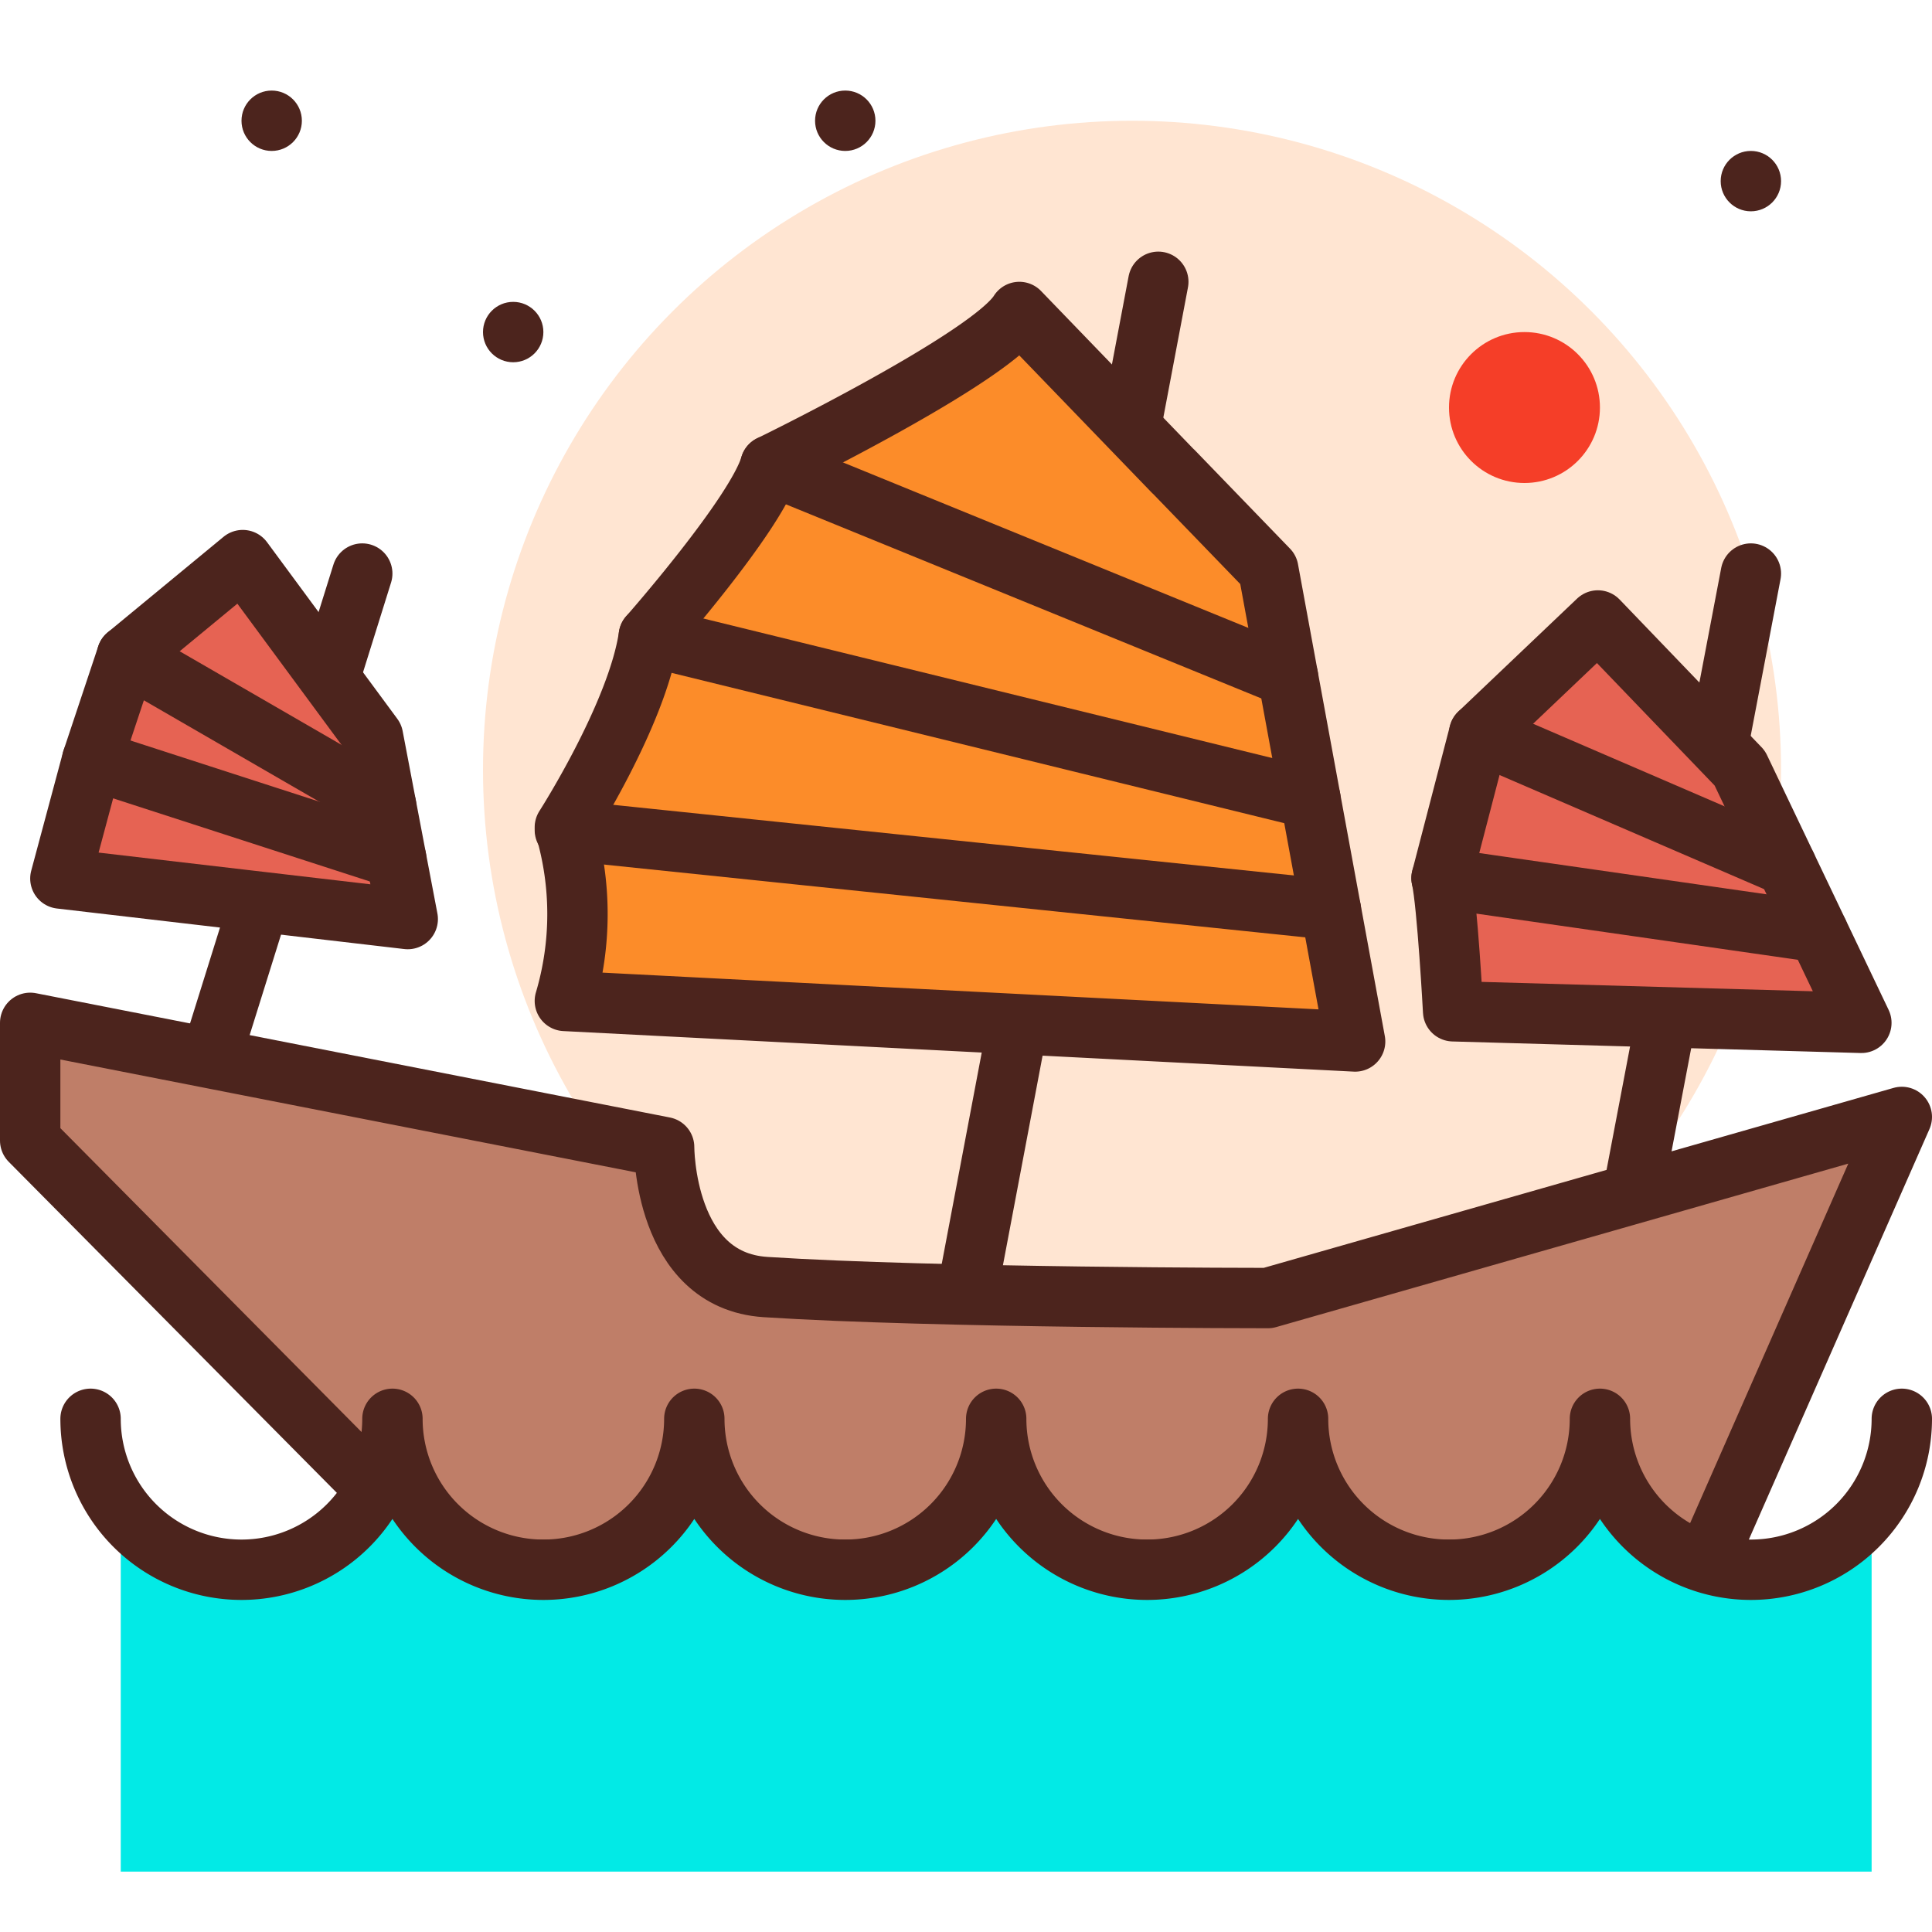
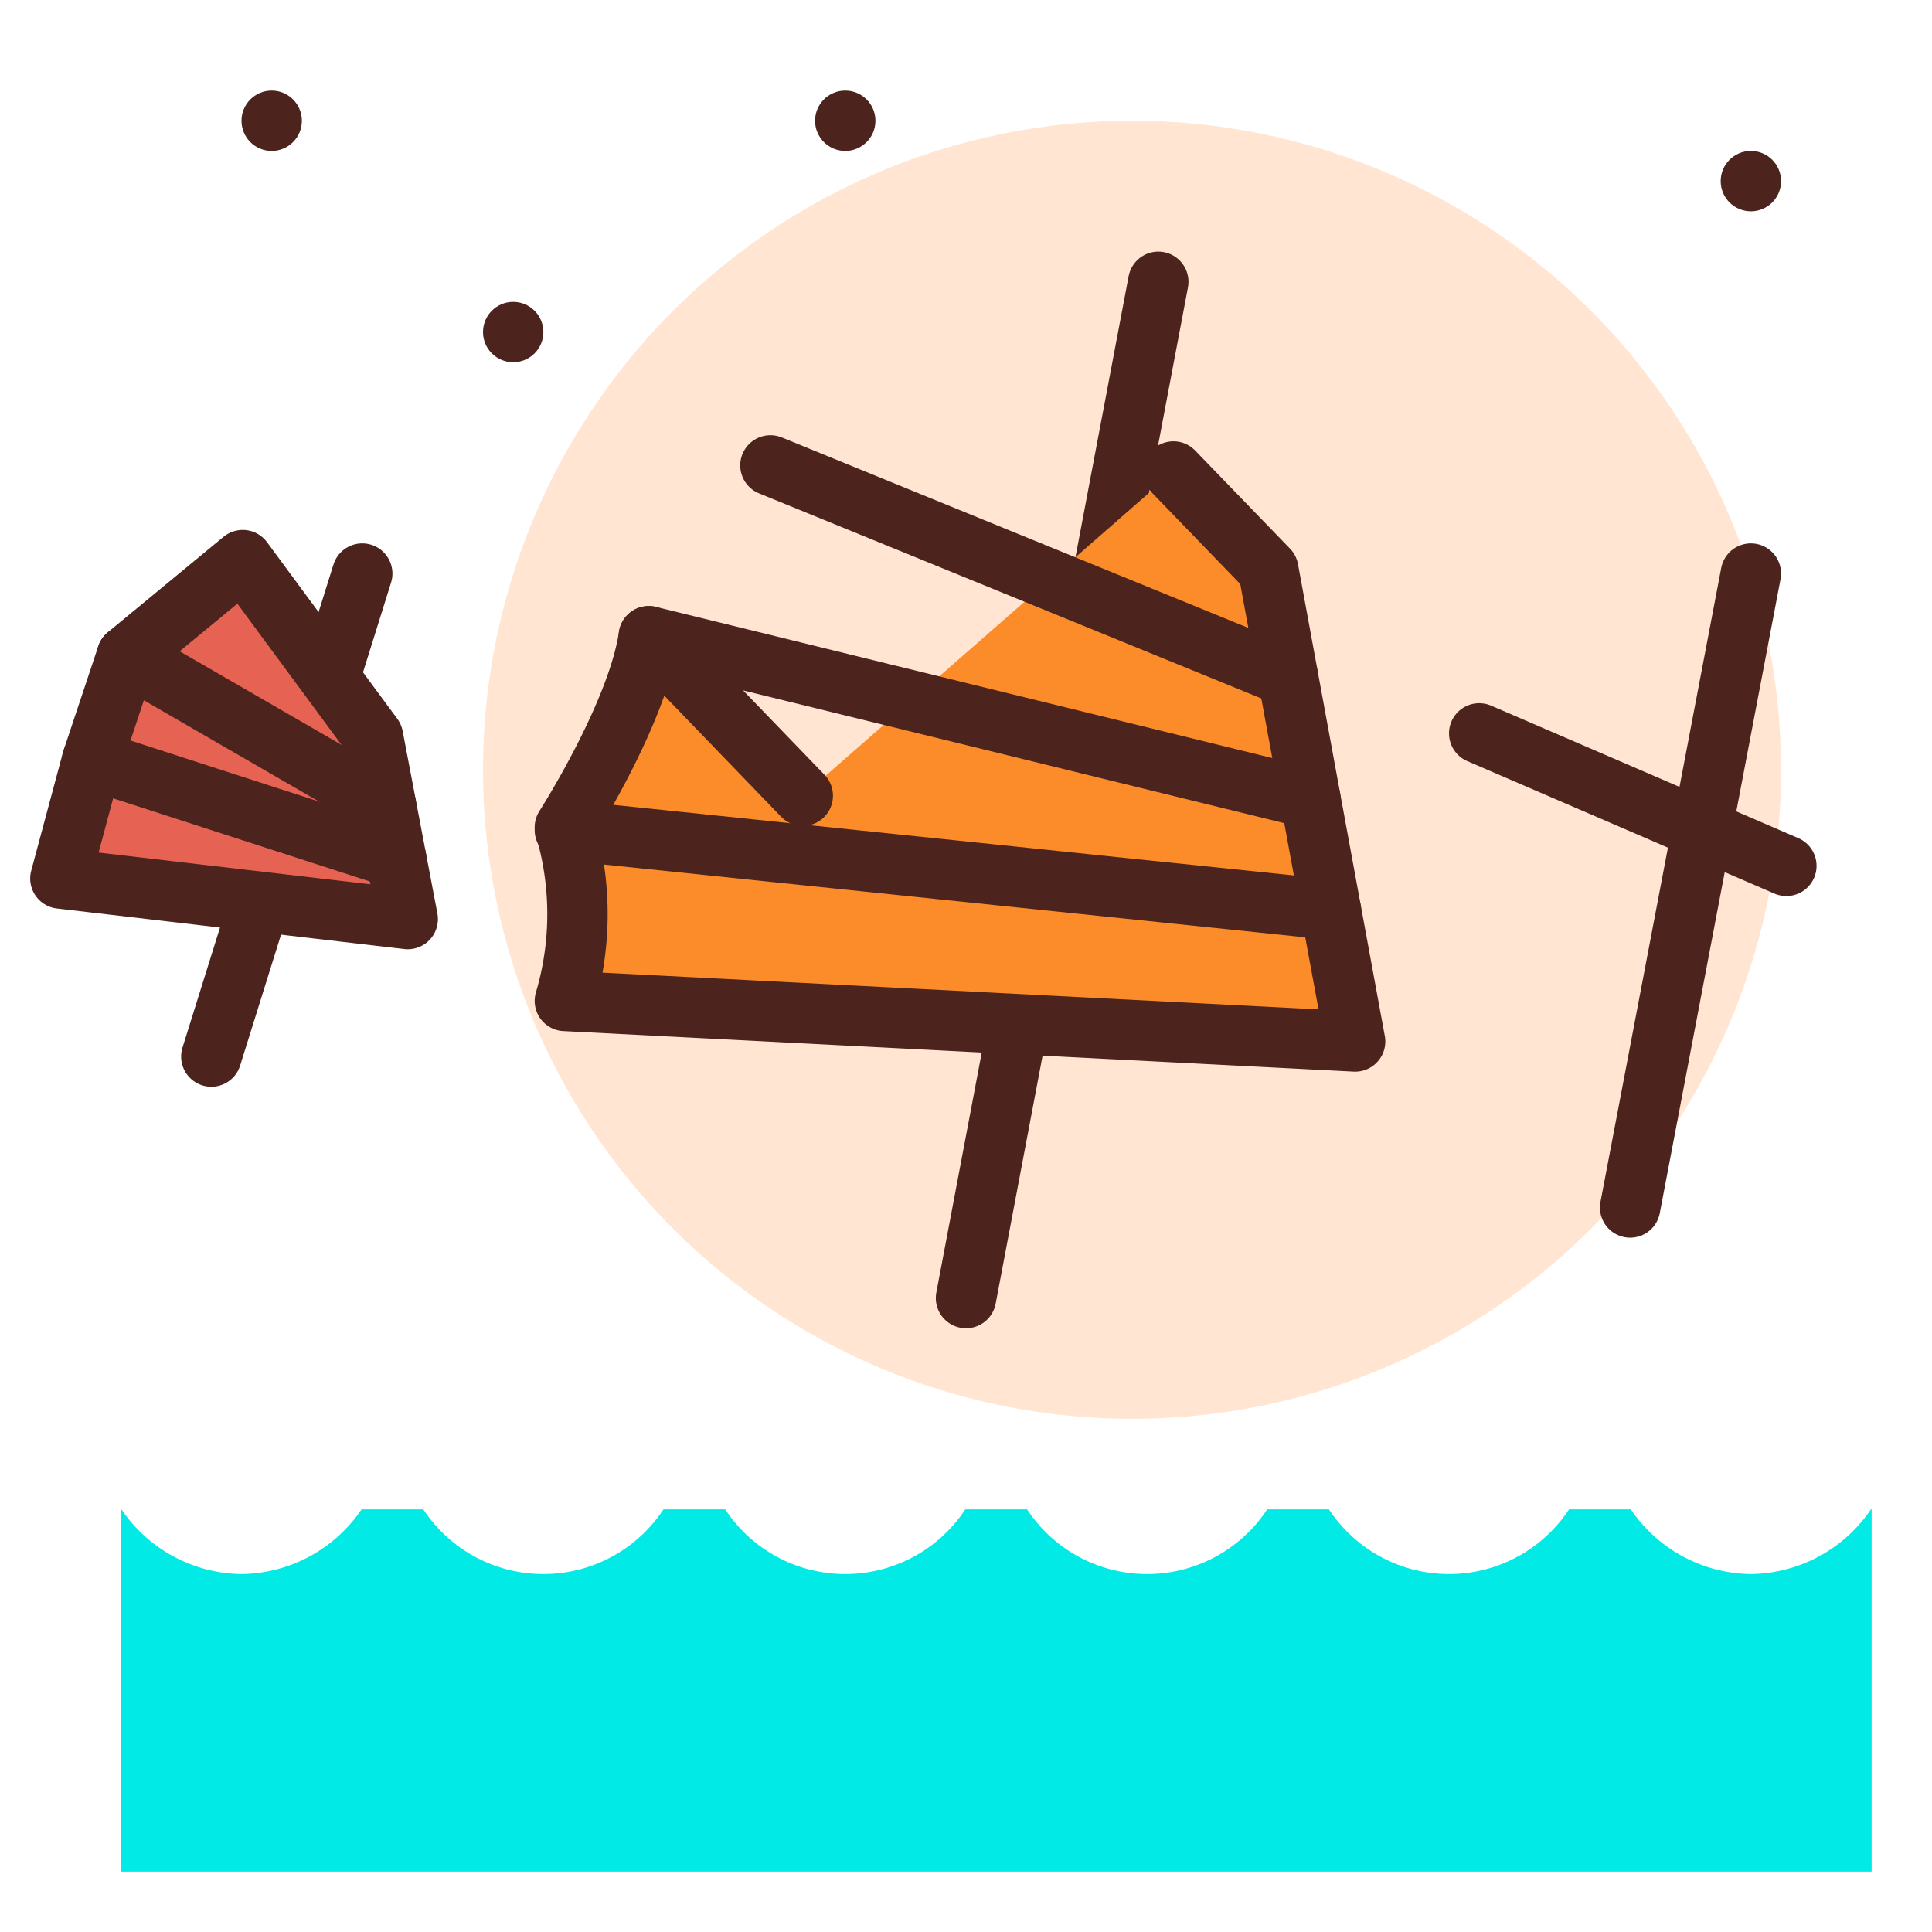
<svg xmlns="http://www.w3.org/2000/svg" height="64" viewBox="0 0 64 64" width="64">
  <circle cx="37.5" cy="25.5" fill="#ffe5d2" r="21.5" />
-   <circle cx="50.5" cy="13.5" fill="#f53e28" r="2.5" />
  <g fill="#4c241d">
    <circle cx="28" cy="4" r="1" />
    <circle cx="58" cy="6" r="1" />
    <circle cx="9" cy="4" r="1" />
    <circle cx="17" cy="11" r="1" />
  </g>
  <g stroke="#4c241d" stroke-linecap="round" stroke-linejoin="round" stroke-width="2">
    <g fill="#6b4f5b">
      <path d="m38.37 9.335-6.37 33.665" />
      <path d="m58 19-4 21" />
      <path d="m12 19-5 16" />
    </g>
-     <path d="m38.872 15.619 3.142 3.25 2.876 15.631-26.178-1.343a10.124 10.124 0 0 0 0-5.753s2.4-3.74 2.781-6.329c0 0 3.548-4.027 4.028-5.658 0 0 7.287-3.548 8.246-5.082l5.1 5.284" fill="#fc8c29" />
-     <path d="m48.137 33.5s-.192-3.548-.384-4.411l1.247-4.795 3.932-3.74 4.7 4.891 4.028 8.438z" fill="#e66353" />
+     <path d="m38.872 15.619 3.142 3.25 2.876 15.631-26.178-1.343a10.124 10.124 0 0 0 0-5.753s2.4-3.74 2.781-6.329l5.1 5.284" fill="#fc8c29" />
    <path d="m13.507 30.445-1.151-6.041-4.315-5.85-3.836 3.165-1.15 3.452-1.055 3.931z" fill="#e66353" />
    <g fill="#6b4f5b">
      <path d="m18.712 27.5 25.375 2.633" />
      <path d="m25.521 15.417 17.146 7" />
      <path d="m21.493 21.075 21.916 5.376" />
      <path d="m49 24.294 10.176 4.389" />
-       <path d="m47.753 29.089 12.471 1.791" />
      <path d="m4.205 21.719 8.585 4.964" />
      <path d="m3.055 25.171 10.068 3.26" />
    </g>
-     <path d="m56.4 52 6.6-15-21 6s-11 0-16.643-.365c-3.374-.218-3.357-4.635-3.357-4.635l-21-4.117v3.9l14.091 14.217z" fill="#bf7e68" />
  </g>
  <path d="m58 52.143a4.875 4.875 0 0 1 -3.977-2.143h-2.046a4.762 4.762 0 0 1 -7.954 0h-2.046a4.762 4.762 0 0 1 -7.954 0h-2.046a4.762 4.762 0 0 1 -7.954 0h-2.046a4.762 4.762 0 0 1 -7.954 0h-2.046a4.875 4.875 0 0 1 -3.977 2.143 4.875 4.875 0 0 1 -3.977-2.143h-.023v12h58v-12h-.023a4.875 4.875 0 0 1 -3.977 2.143z" fill="#02eae6" />
-   <path d="m63 47a5 5 0 0 1 -10 0 5 5 0 0 1 -10 0 5 5 0 0 1 -10 0 5 5 0 0 1 -10 0 5 5 0 0 1 -10 0 5 5 0 0 1 -10 0" fill="none" stroke="#4c241d" stroke-linecap="round" stroke-linejoin="round" stroke-width="2" />
</svg>